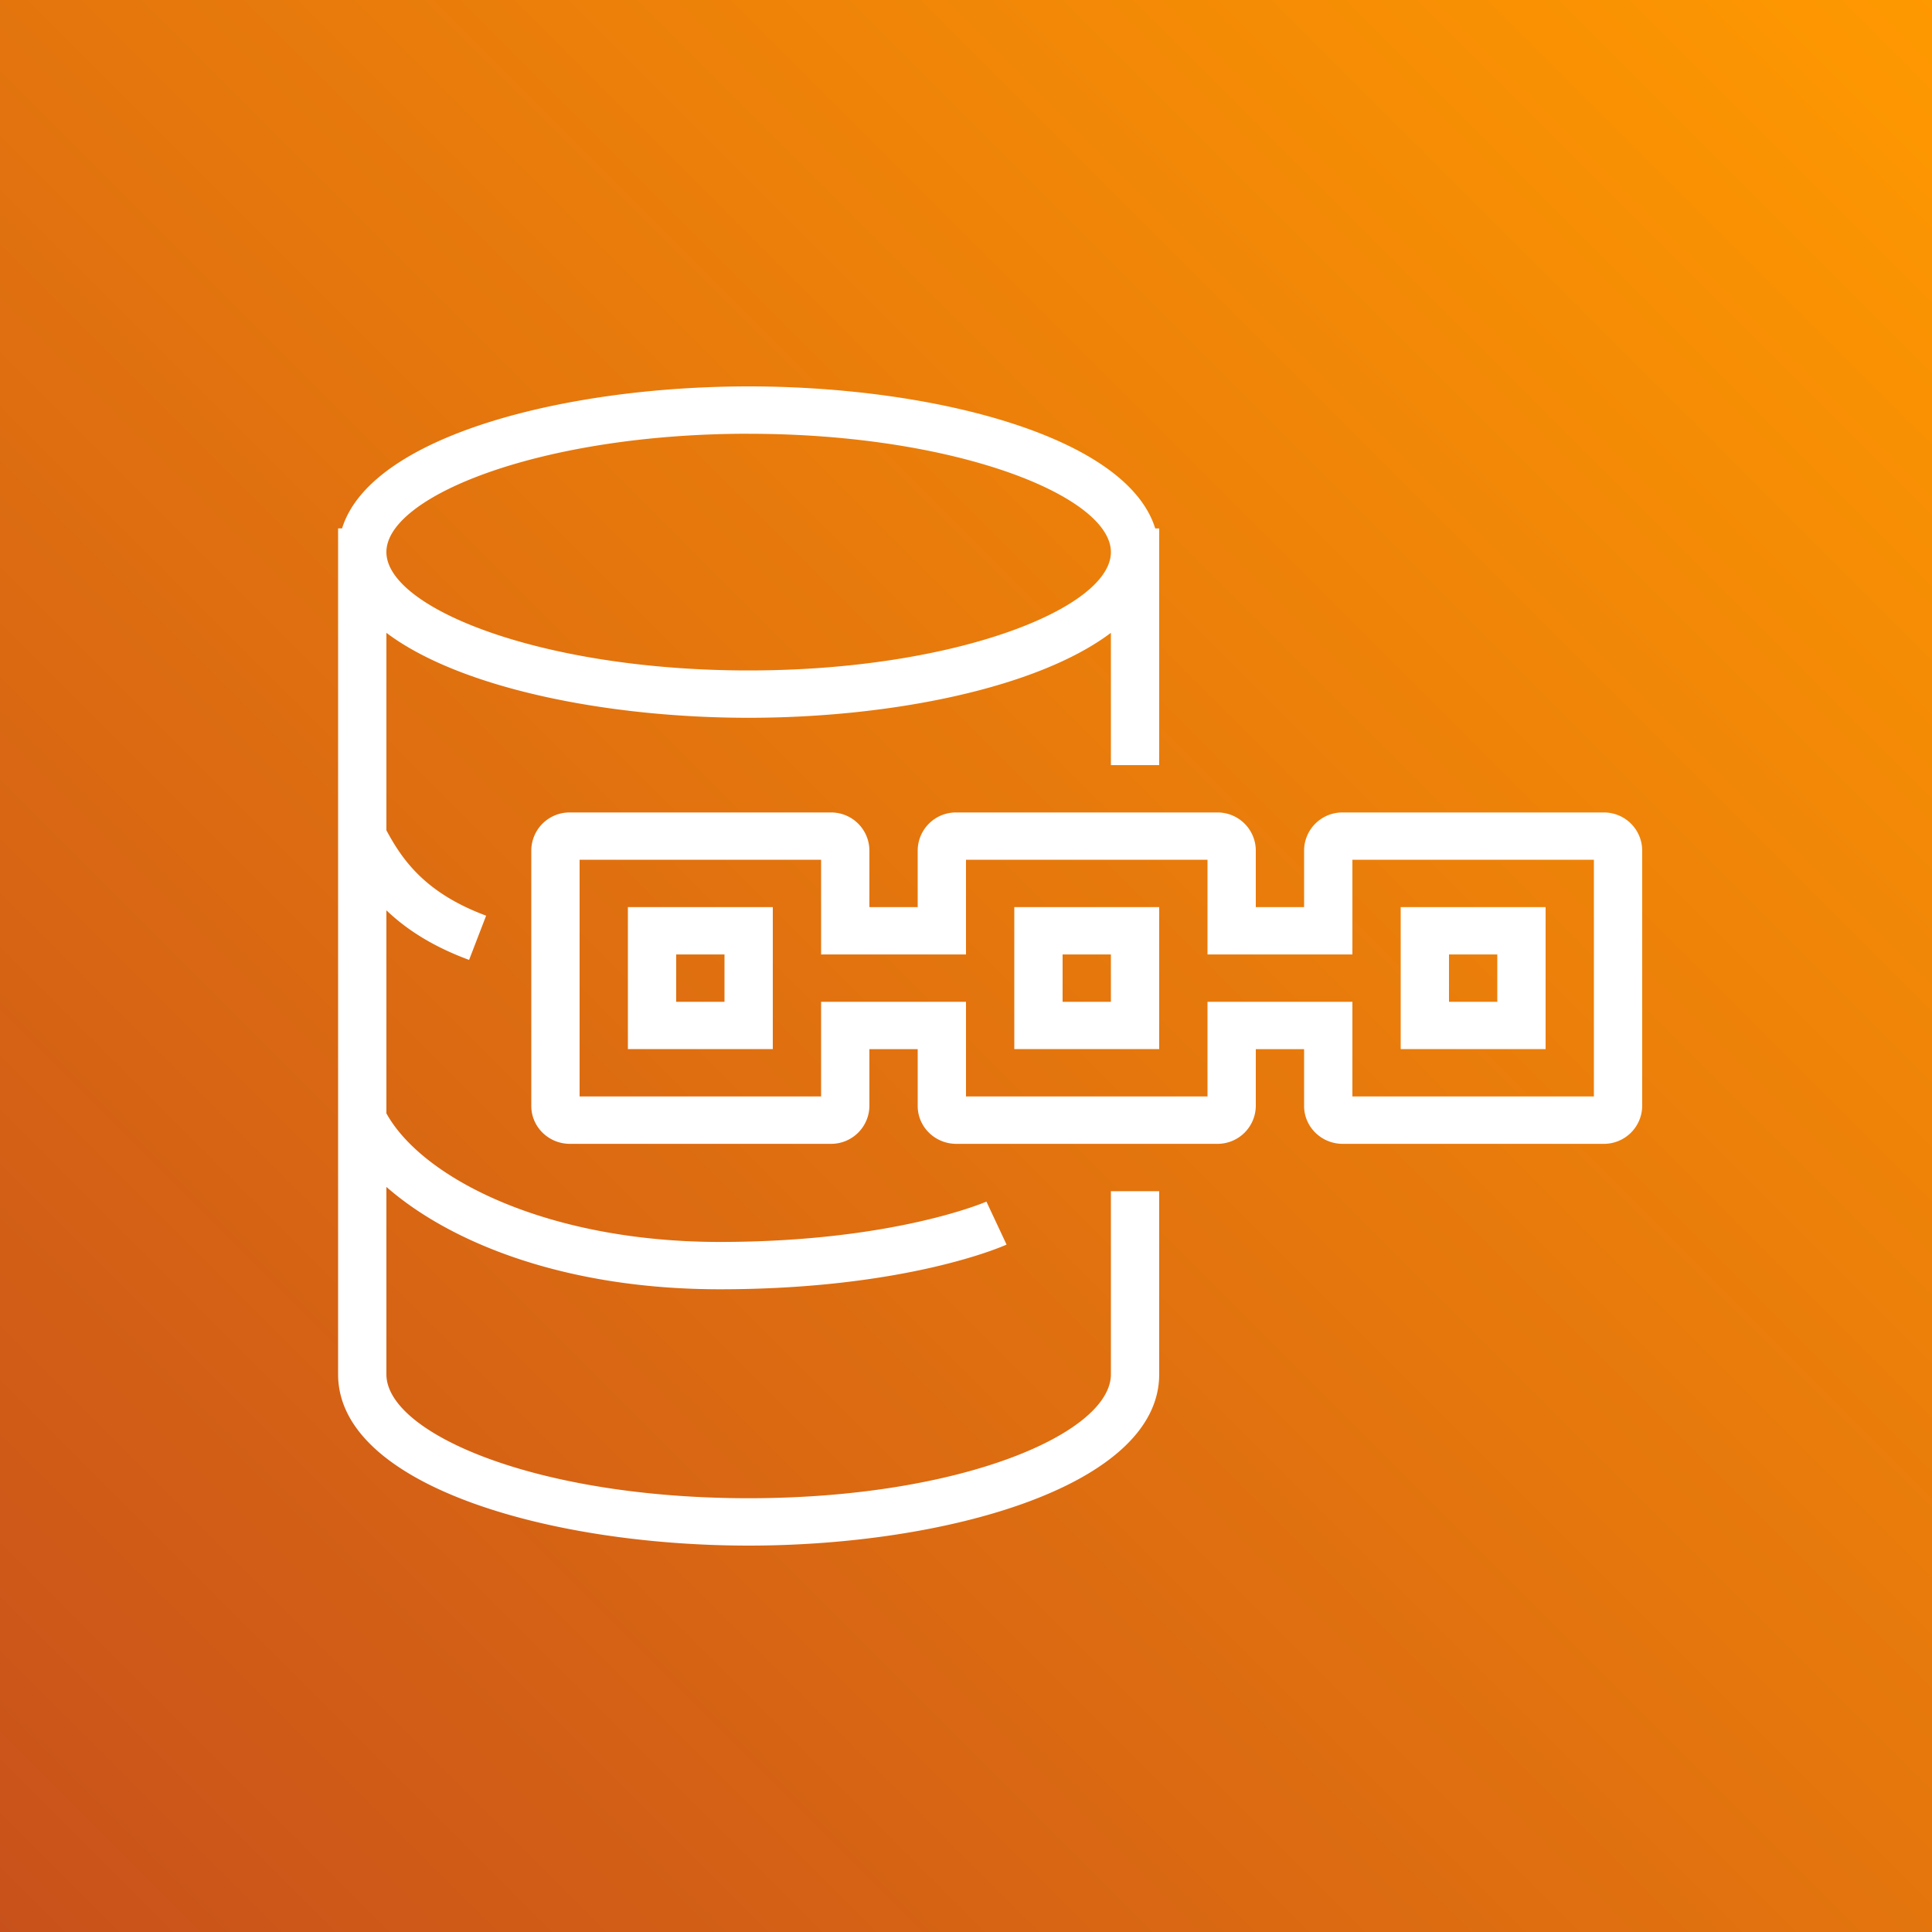
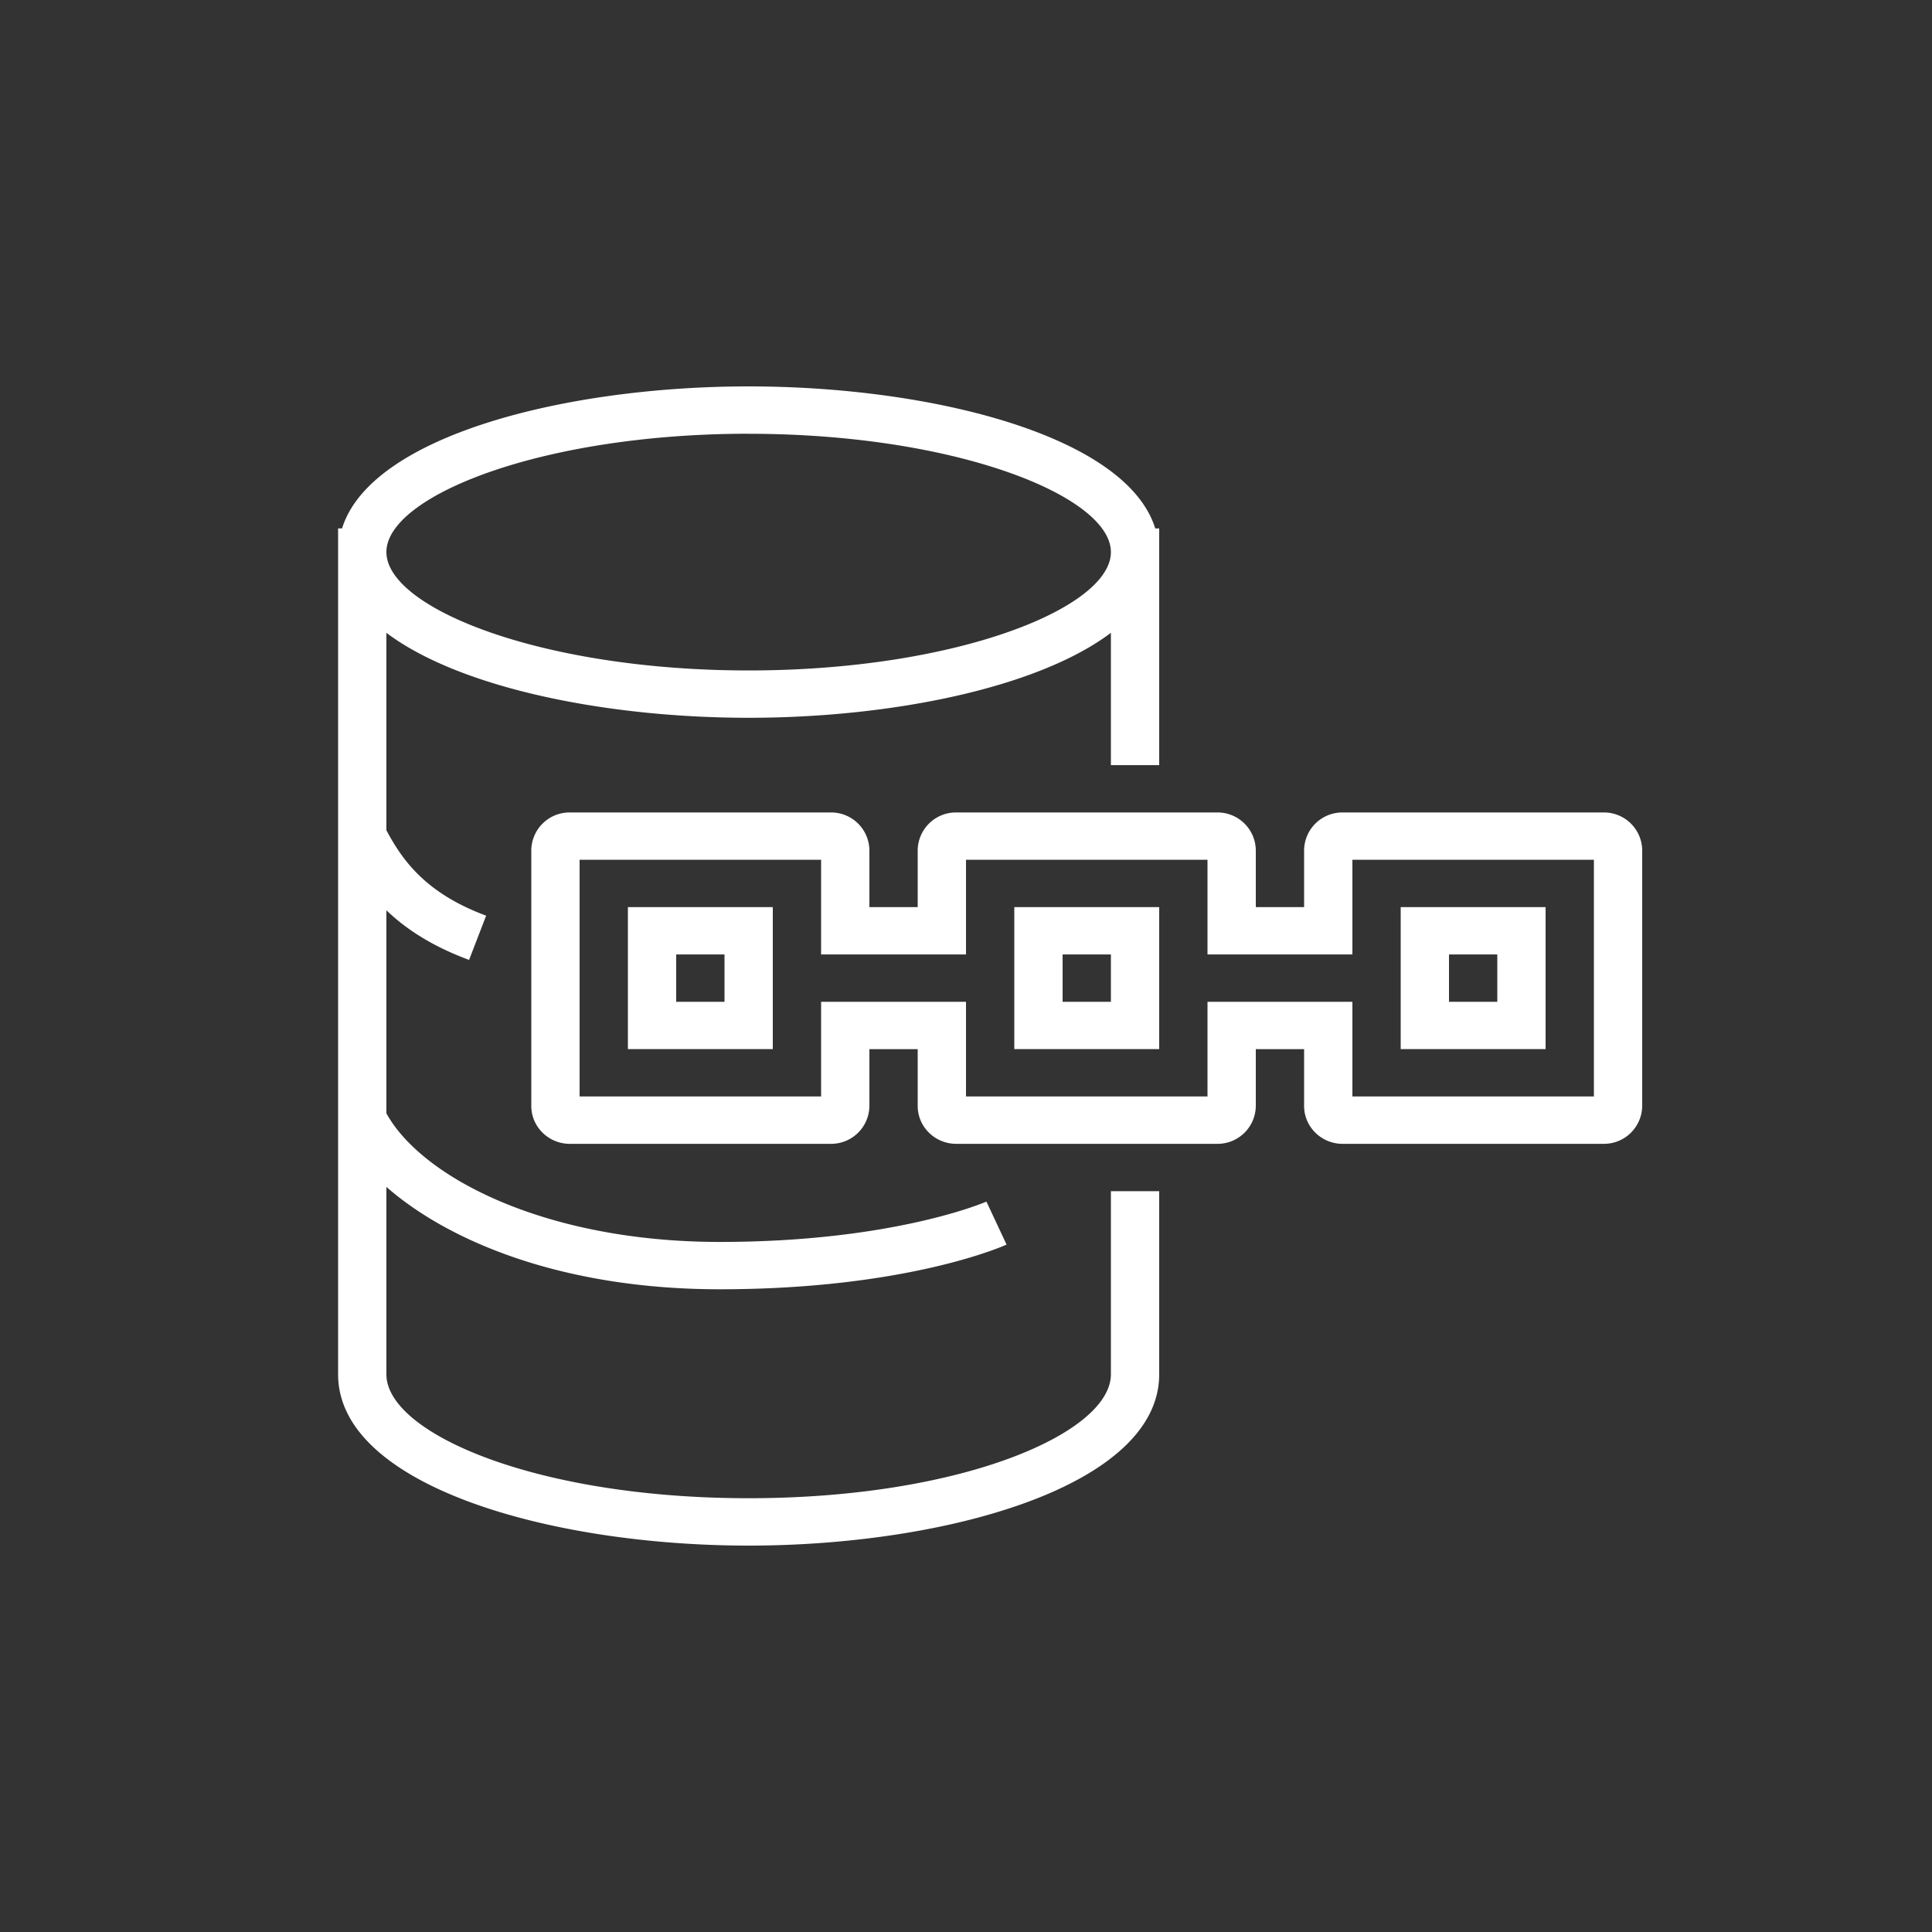
<svg xmlns="http://www.w3.org/2000/svg" width="40" height="40" id="QuantumLedgerDatabase" class=" text-cool-gray-800 dark:text-cool-gray-200 group-hover:text-orange-600 group-focus:text-orange-600 dark:group-hover:text-orange-50 dark:group-focus:text-orange-50" stroke="rgb(255, 248, 241)" fill="rgb(0, 0, 0)">
  <rect width="100%" height="100%" fill="#333333" stroke="none" />
  <defs>
    <linearGradient x1="0%" y1="100%" x2="100%" y2="0%" id="Arch_Amazon-Quantum-Ledger-Database_32_svg__a">
      <stop stop-color="#C8511B" offset="0" />
      <stop stop-color="#F90" offset="1" />
    </linearGradient>
  </defs>
  <g fill="none" fill-rule="evenodd">
-     <path d="M0 0h40v40H0z" fill="url(#Arch_Amazon-Quantum-Ledger-Database_32_svg__a)" style="stroke-width: 0px;" />
    <path d="M30 20.741h1v-.98h-1v.98zm-1 .98h3v-2.94h-3v2.94zm-7-.98h1v-.98h-1v.98zm-1 .98h3v-2.94h-3v2.94zm-7-.98h1v-.98h-1v.98zm-1 .98h3v-2.94h-3v2.94zm20 .98h-5v-1.96h-3v1.96h-5v-1.96h-3v1.96h-5v-4.9h5v1.96h3v-1.96h5v1.96h3v-1.96h5v4.9zm.201-5.88h-5.402a.792.792 0 00-.799.783v1.177h-1v-1.177a.792.792 0 00-.799-.783h-5.402a.792.792 0 00-.799.783v1.177h-1v-1.177a.792.792 0 00-.799-.783h-5.402a.792.792 0 00-.799.783v5.294c0 .432.358.784.799.784h5.402a.792.792 0 00.799-.784v-1.176h1v1.176c0 .432.358.784.799.784h5.402a.792.792 0 00.799-.784v-1.176h1v1.176c0 .432.358.784.799.784h5.402a.792.792 0 00.799-.784v-5.294a.792.792 0 00-.799-.783zM15.5 8.981c4.293 0 7.5 1.293 7.5 2.45 0 1.156-3.207 2.45-7.5 2.45S8 12.587 8 11.43c0-1.157 3.207-2.45 7.5-2.45zM23 28.453c0 1.213-3.08 2.566-7.5 2.566S8 29.667 8 28.454v-3.88c1.318 1.153 3.693 2.119 6.902 2.119 3.842 0 5.854-.886 5.938-.925l-.417-.89c-.019.008-1.921.835-5.521.835-3.596 0-6.164-1.327-6.902-2.662v-4.204c.407.389.947.744 1.712 1.027l.353-.916C8.813 18.494 8.331 17.81 8 17.19v-4.088c1.526 1.15 4.574 1.759 7.5 1.759s5.974-.609 7.5-1.759v2.739h1v-4.9h-.082C23.325 9.027 19.306 8 15.5 8c-3.806 0-7.825 1.028-8.418 2.94H7v17.514C7 30.756 11.38 32 15.5 32s8.5-1.244 8.5-3.546v-3.792h-1v3.792z" fill="#FFF" style="stroke-width: 0px;" />
  </g>
</svg>